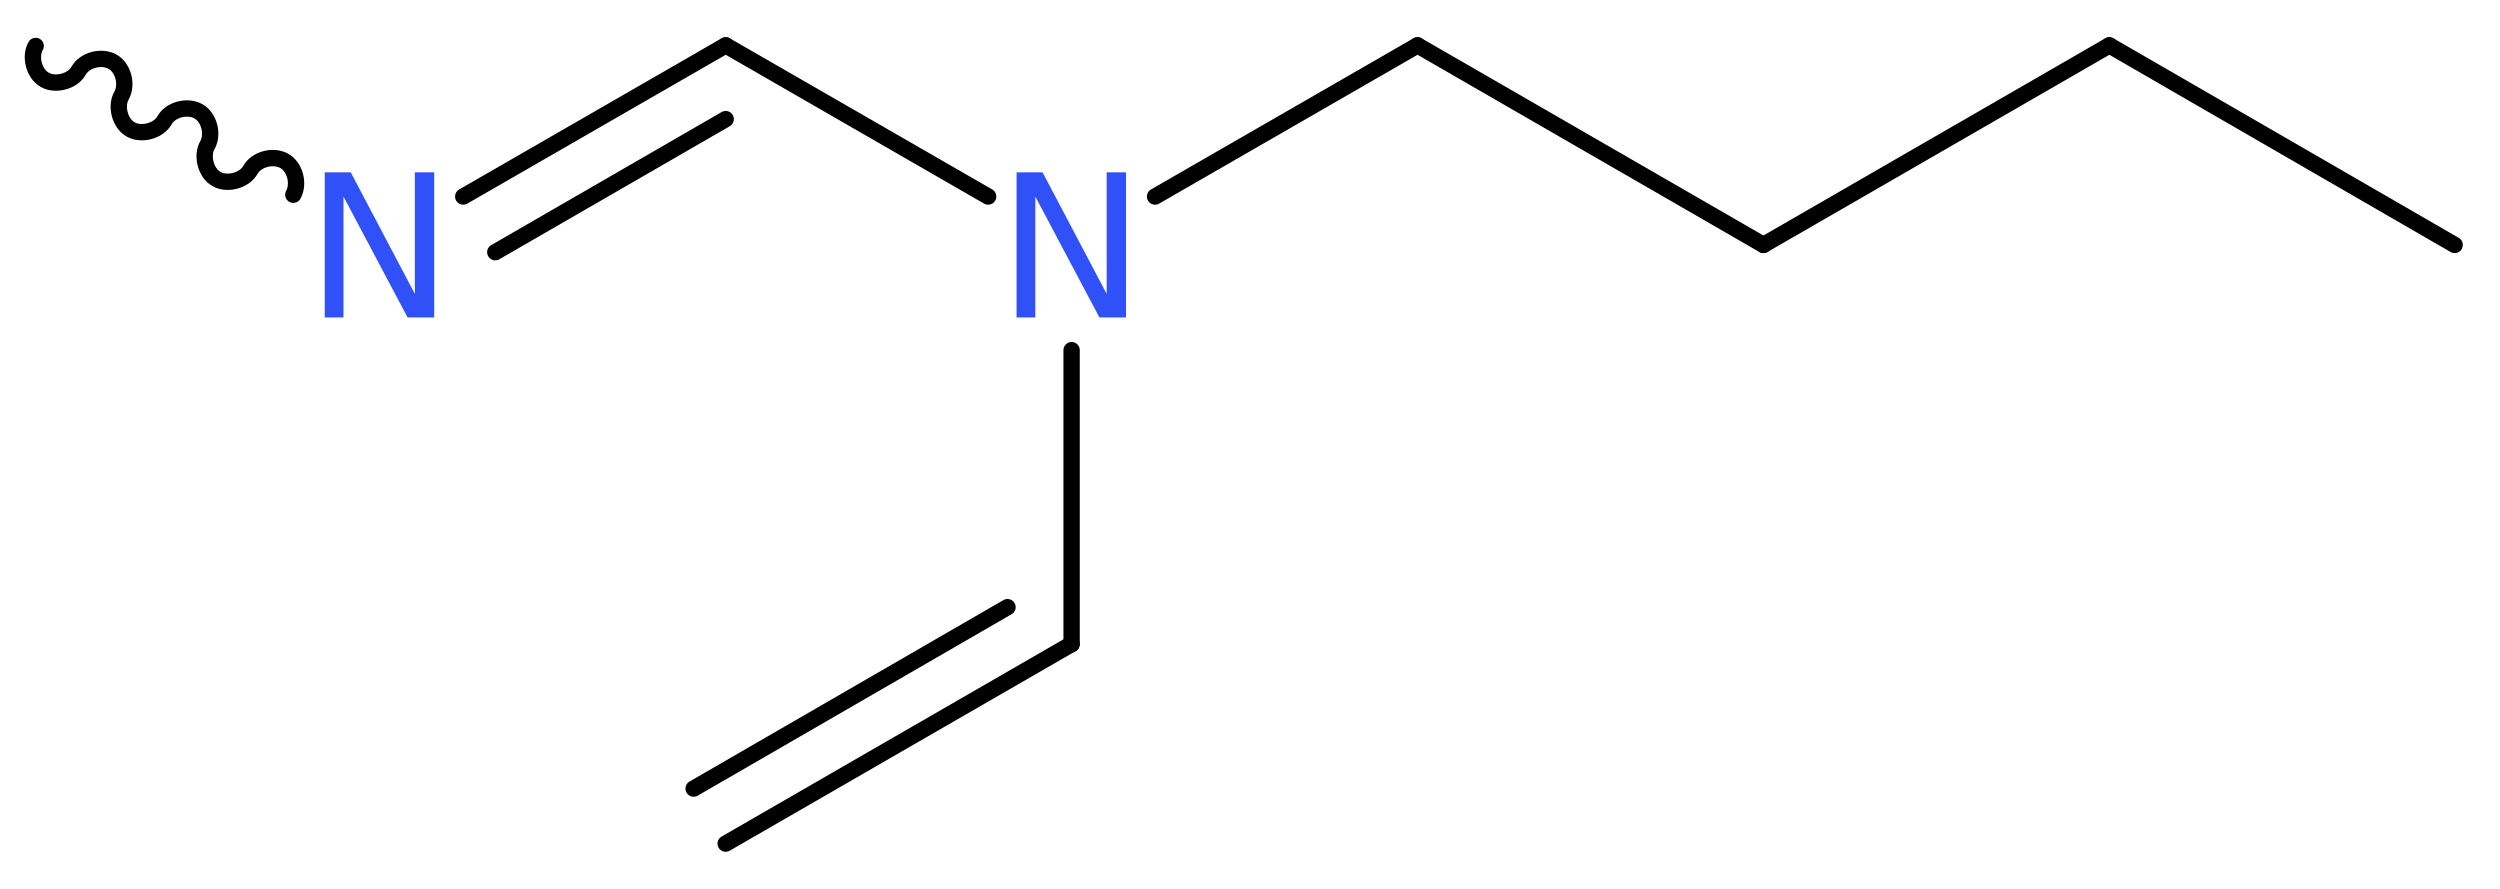
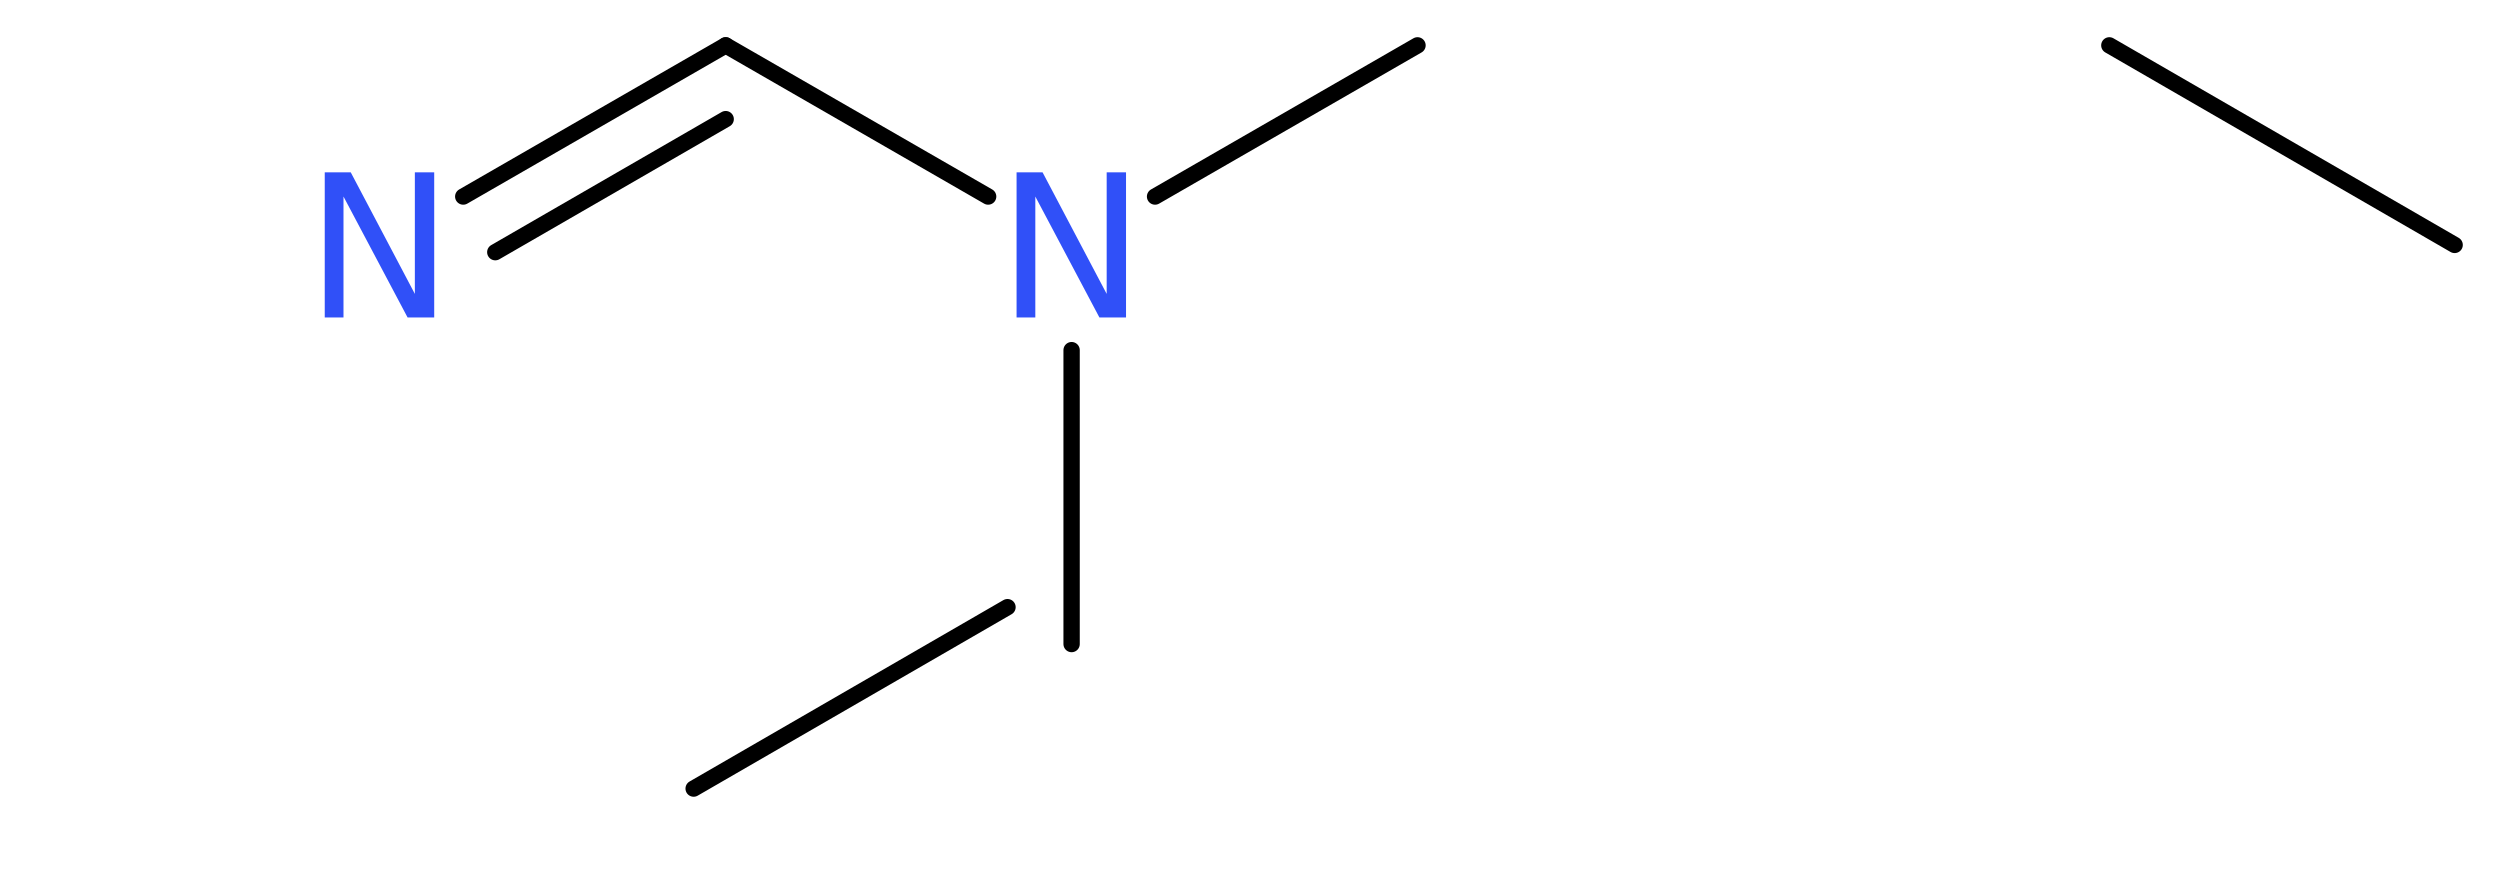
<svg xmlns="http://www.w3.org/2000/svg" version="1.2" width="41.34mm" height="14.7mm" viewBox="0 0 41.34 14.7">
  <desc>Generated by the Chemistry Development Kit (http://github.com/cdk)</desc>
  <g stroke-linecap="round" stroke-linejoin="round" stroke="#000000" stroke-width=".27" fill="#3050F8">
    <rect x=".0" y=".0" width="42.0" height="15.0" fill="#FFFFFF" stroke="none" />
    <g id="mol1" class="mol">
      <g id="mol1bnd1" class="bond">
-         <line x1="17.72" y1="10.65" x2="12.0" y2="13.95" />
        <line x1="16.66" y1="10.04" x2="11.47" y2="13.04" />
      </g>
      <line id="mol1bnd2" class="bond" x1="17.72" y1="10.65" x2="17.72" y2="5.79" />
      <line id="mol1bnd3" class="bond" x1="16.34" y1="3.25" x2="12.0" y2=".75" />
      <g id="mol1bnd4" class="bond">
        <line x1="12.0" y1=".75" x2="7.66" y2="3.25" />
        <line x1="12.0" y1="1.97" x2="8.19" y2="4.17" />
      </g>
-       <path id="mol1bnd5" class="bond" d="M4.85 3.22c.1 -.18 .03 -.46 -.15 -.56c-.18 -.1 -.46 -.03 -.56 .15c-.1 .18 -.39 .25 -.56 .15c-.18 -.1 -.25 -.39 -.15 -.56c.1 -.18 .03 -.46 -.15 -.56c-.18 -.1 -.46 -.03 -.56 .15c-.1 .18 -.39 .25 -.56 .15c-.18 -.1 -.25 -.39 -.15 -.56c.1 -.18 .03 -.46 -.15 -.56c-.18 -.1 -.46 -.03 -.56 .15c-.1 .18 -.39 .25 -.56 .15c-.18 -.1 -.25 -.39 -.15 -.56" fill="none" stroke="#000000" stroke-width=".27" />
      <line id="mol1bnd6" class="bond" x1="19.1" y1="3.25" x2="23.44" y2=".75" />
-       <line id="mol1bnd7" class="bond" x1="23.44" y1=".75" x2="29.16" y2="4.05" />
-       <line id="mol1bnd8" class="bond" x1="29.16" y1="4.05" x2="34.88" y2=".75" />
      <line id="mol1bnd9" class="bond" x1="34.88" y1=".75" x2="40.59" y2="4.05" />
      <path id="mol1atm3" class="atom" d="M16.81 2.85h.43l1.06 2.01v-2.01h.32v2.4h-.44l-1.06 -2.0v2.0h-.31v-2.4z" stroke="none" />
      <path id="mol1atm5" class="atom" d="M5.37 2.85h.43l1.06 2.01v-2.01h.32v2.4h-.44l-1.06 -2.0v2.0h-.31v-2.4z" stroke="none" />
    </g>
  </g>
</svg>